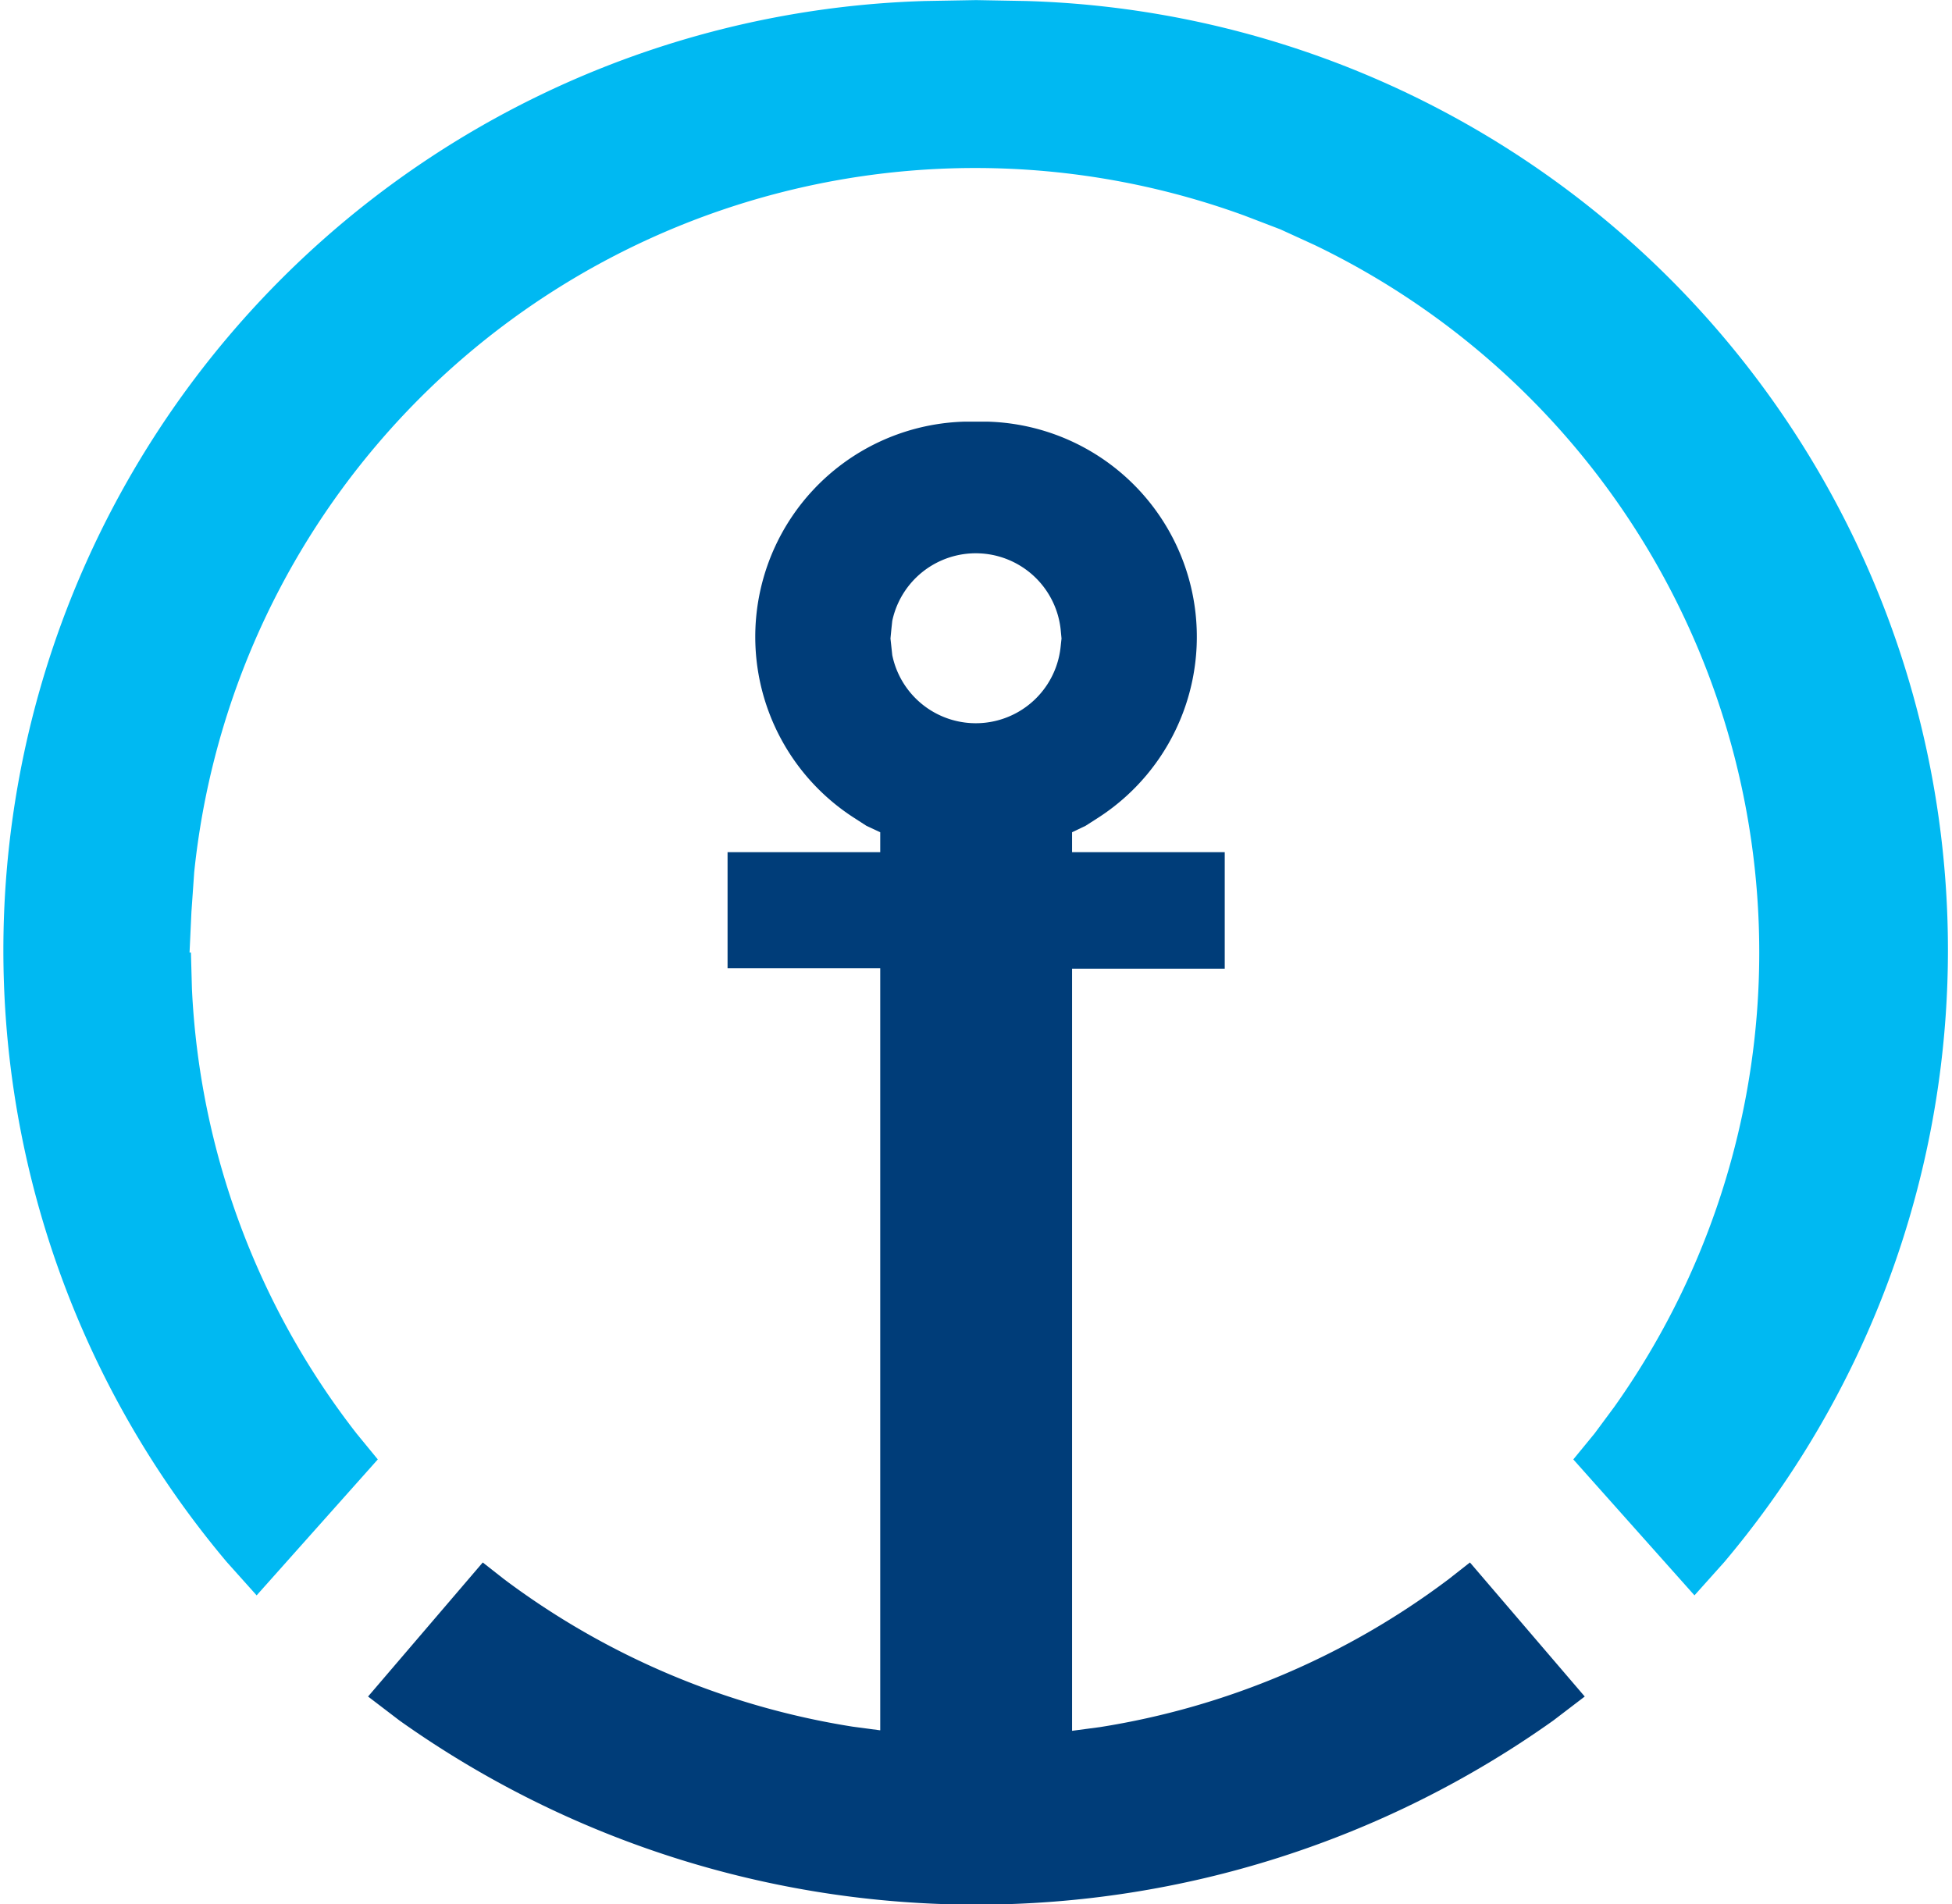
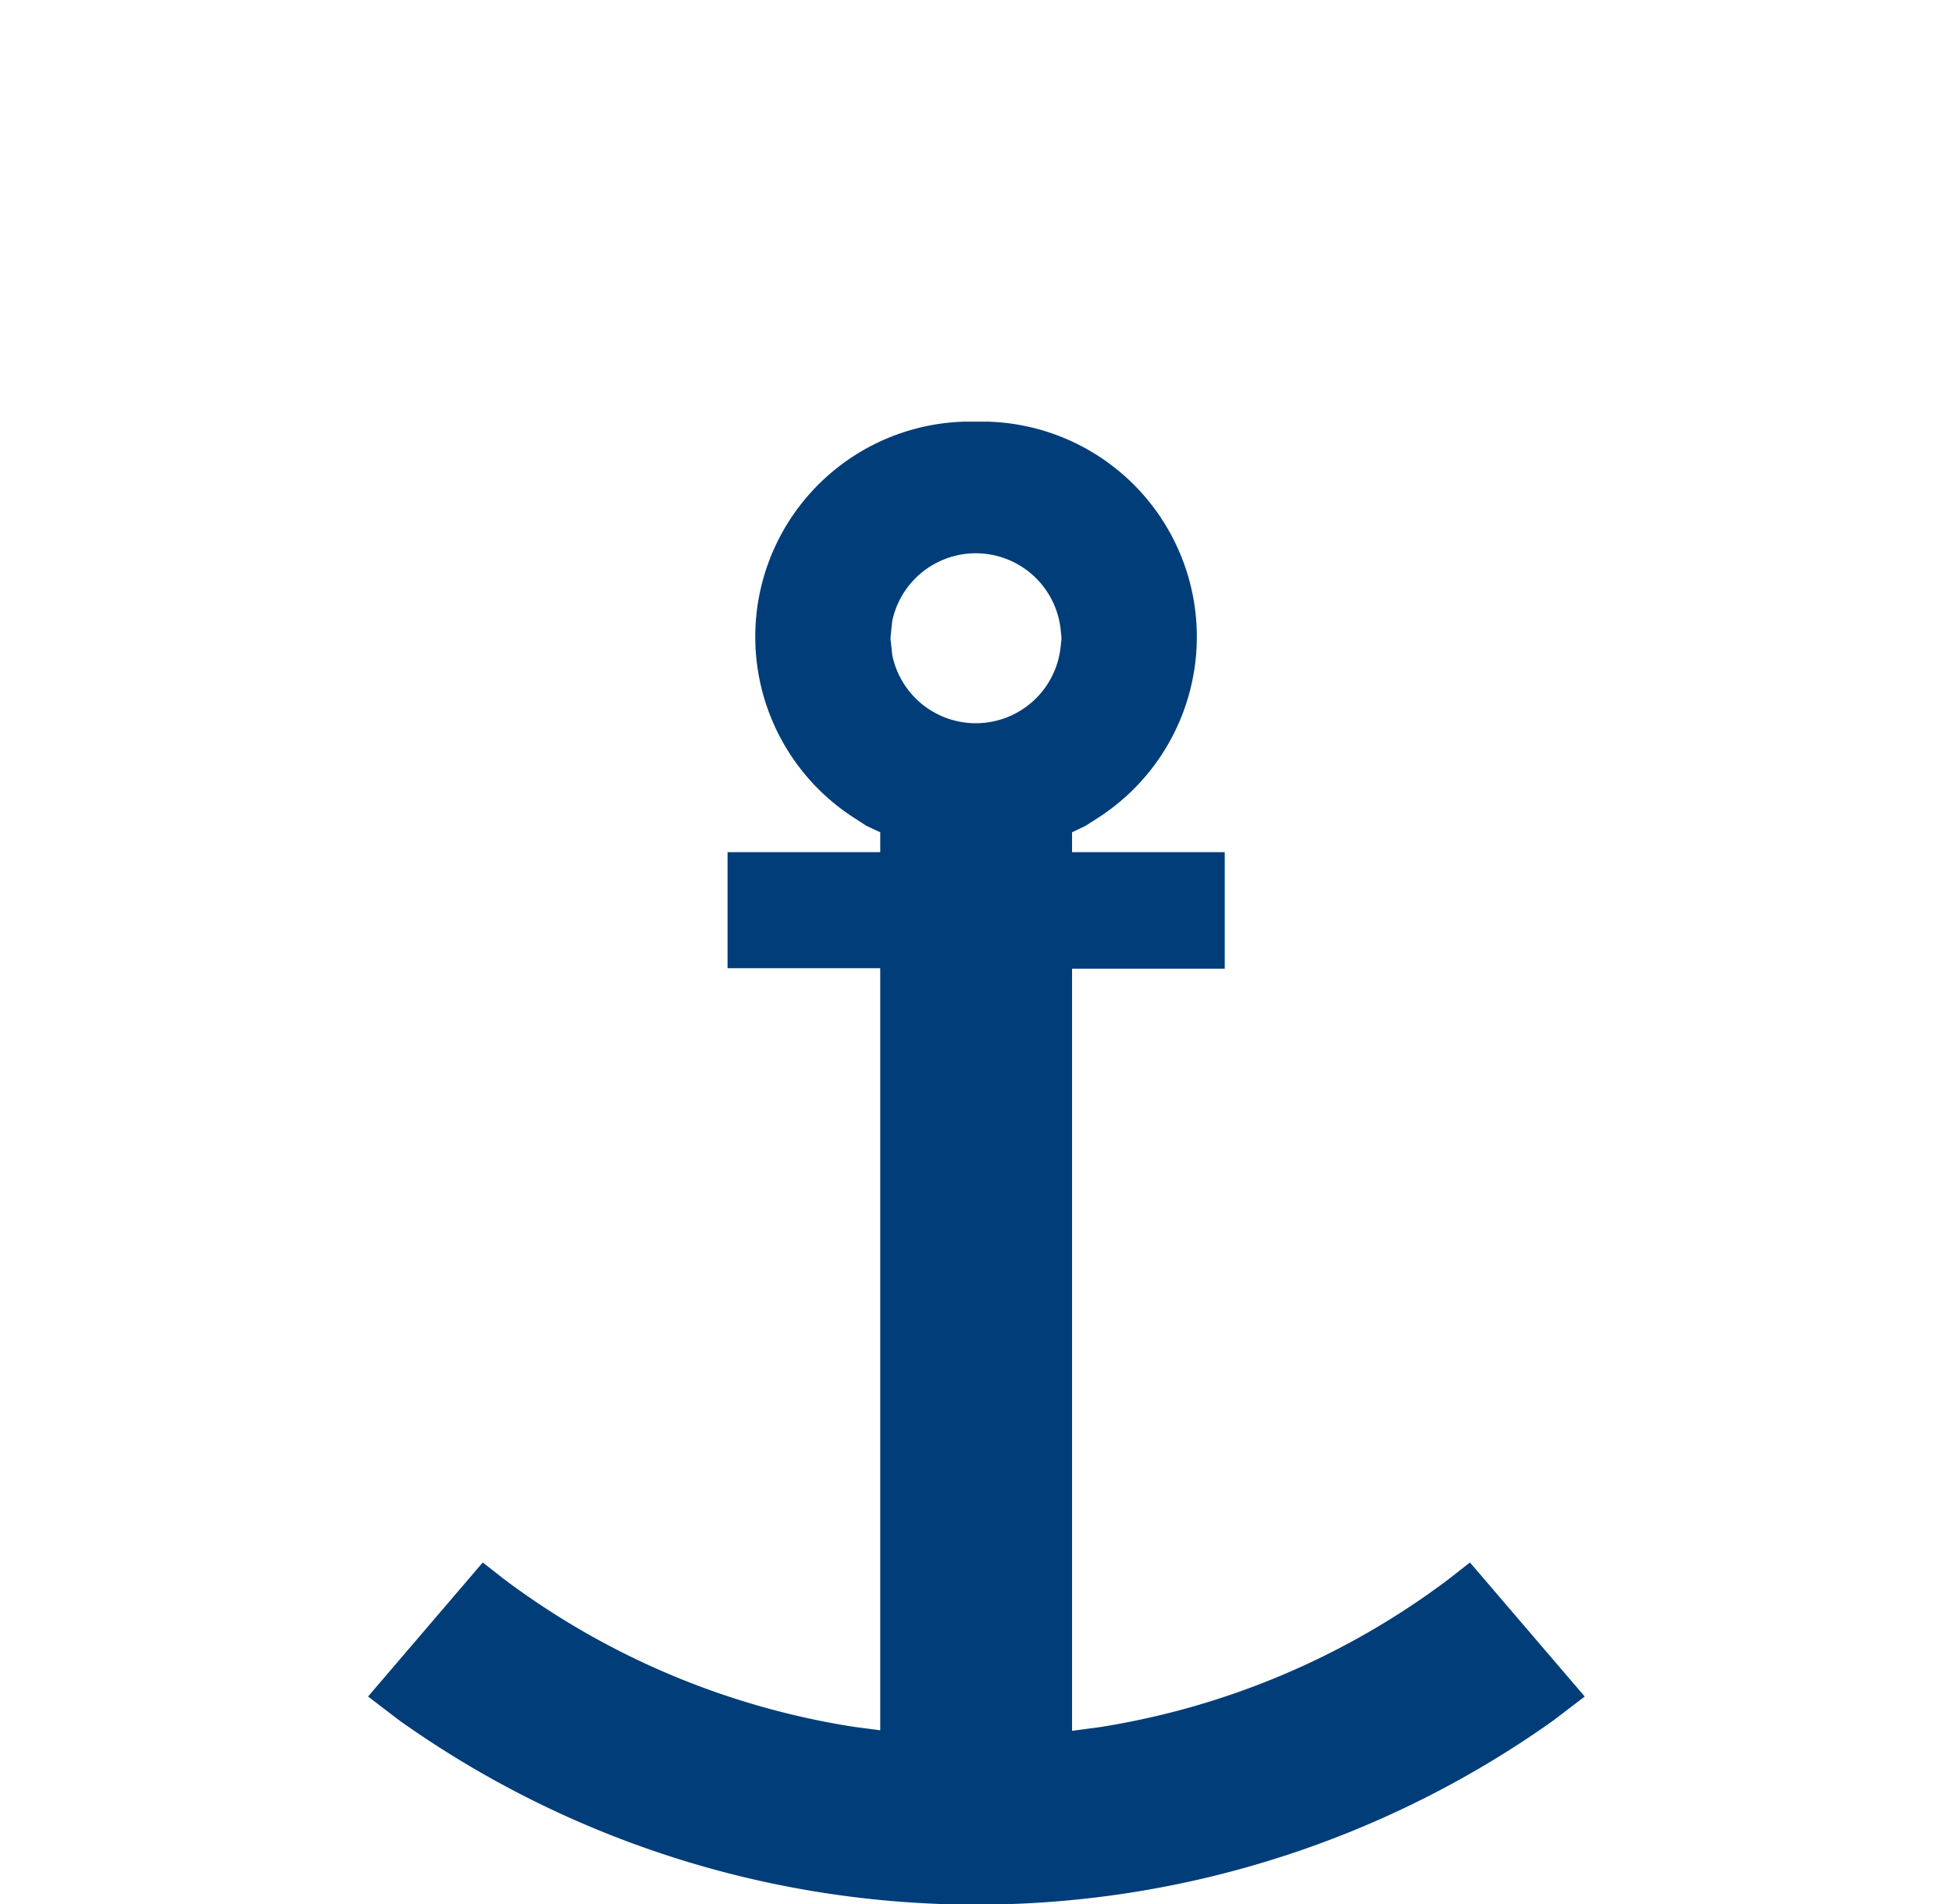
<svg xmlns="http://www.w3.org/2000/svg" width="19.639" height="19.162" viewBox="0 0 19.639 19.162">
  <g id="layer1" transform="translate(-80.295)">
-     <path id="path215" d="M507.13,241.171l.01.363a7.886,7.886,0,0,0,1.656,4.476l.214.261-1.219,1.368-.3-.335a9.556,9.556,0,0,1,7.027-15.709l.512-.009.5.009a9.554,9.554,0,0,1,7.027,15.709l-.3.335-1.219-1.368.214-.261.2-.27a7.9,7.9,0,0,0-3.016-11.689l-.345-.158-.363-.139a7.9,7.9,0,0,0-10.565,6.607l-.028.4-.019.41" transform="translate(-424.914 -231.585)" fill="#00b9f2" fill-rule="evenodd" />
    <path id="path219" d="M541.334,273.2h1.536V273l-.139-.065-.13-.084a2.166,2.166,0,0,1,1.117-3.983h.232a2.166,2.166,0,0,1,1.117,3.983l-.131.084L544.8,273v.2h1.536v1.173H544.8v7.669l.279-.037a7.873,7.873,0,0,0,3.51-1.489l.214-.168,1.155,1.349-.317.242a10.018,10.018,0,0,1-11.607,0l-.317-.242,1.154-1.349.214.168A7.9,7.9,0,0,0,542.591,282l.279.037v-7.669h-1.536Zm1.639-2.15.009.083.009.084a.858.858,0,0,0,1.694-.084l.009-.083-.009-.093a.859.859,0,0,0-1.694-.084l-.009.084-.009.093" transform="translate(-453.719 -264.625)" fill="#003d79" fill-rule="evenodd" />
  </g>
</svg>